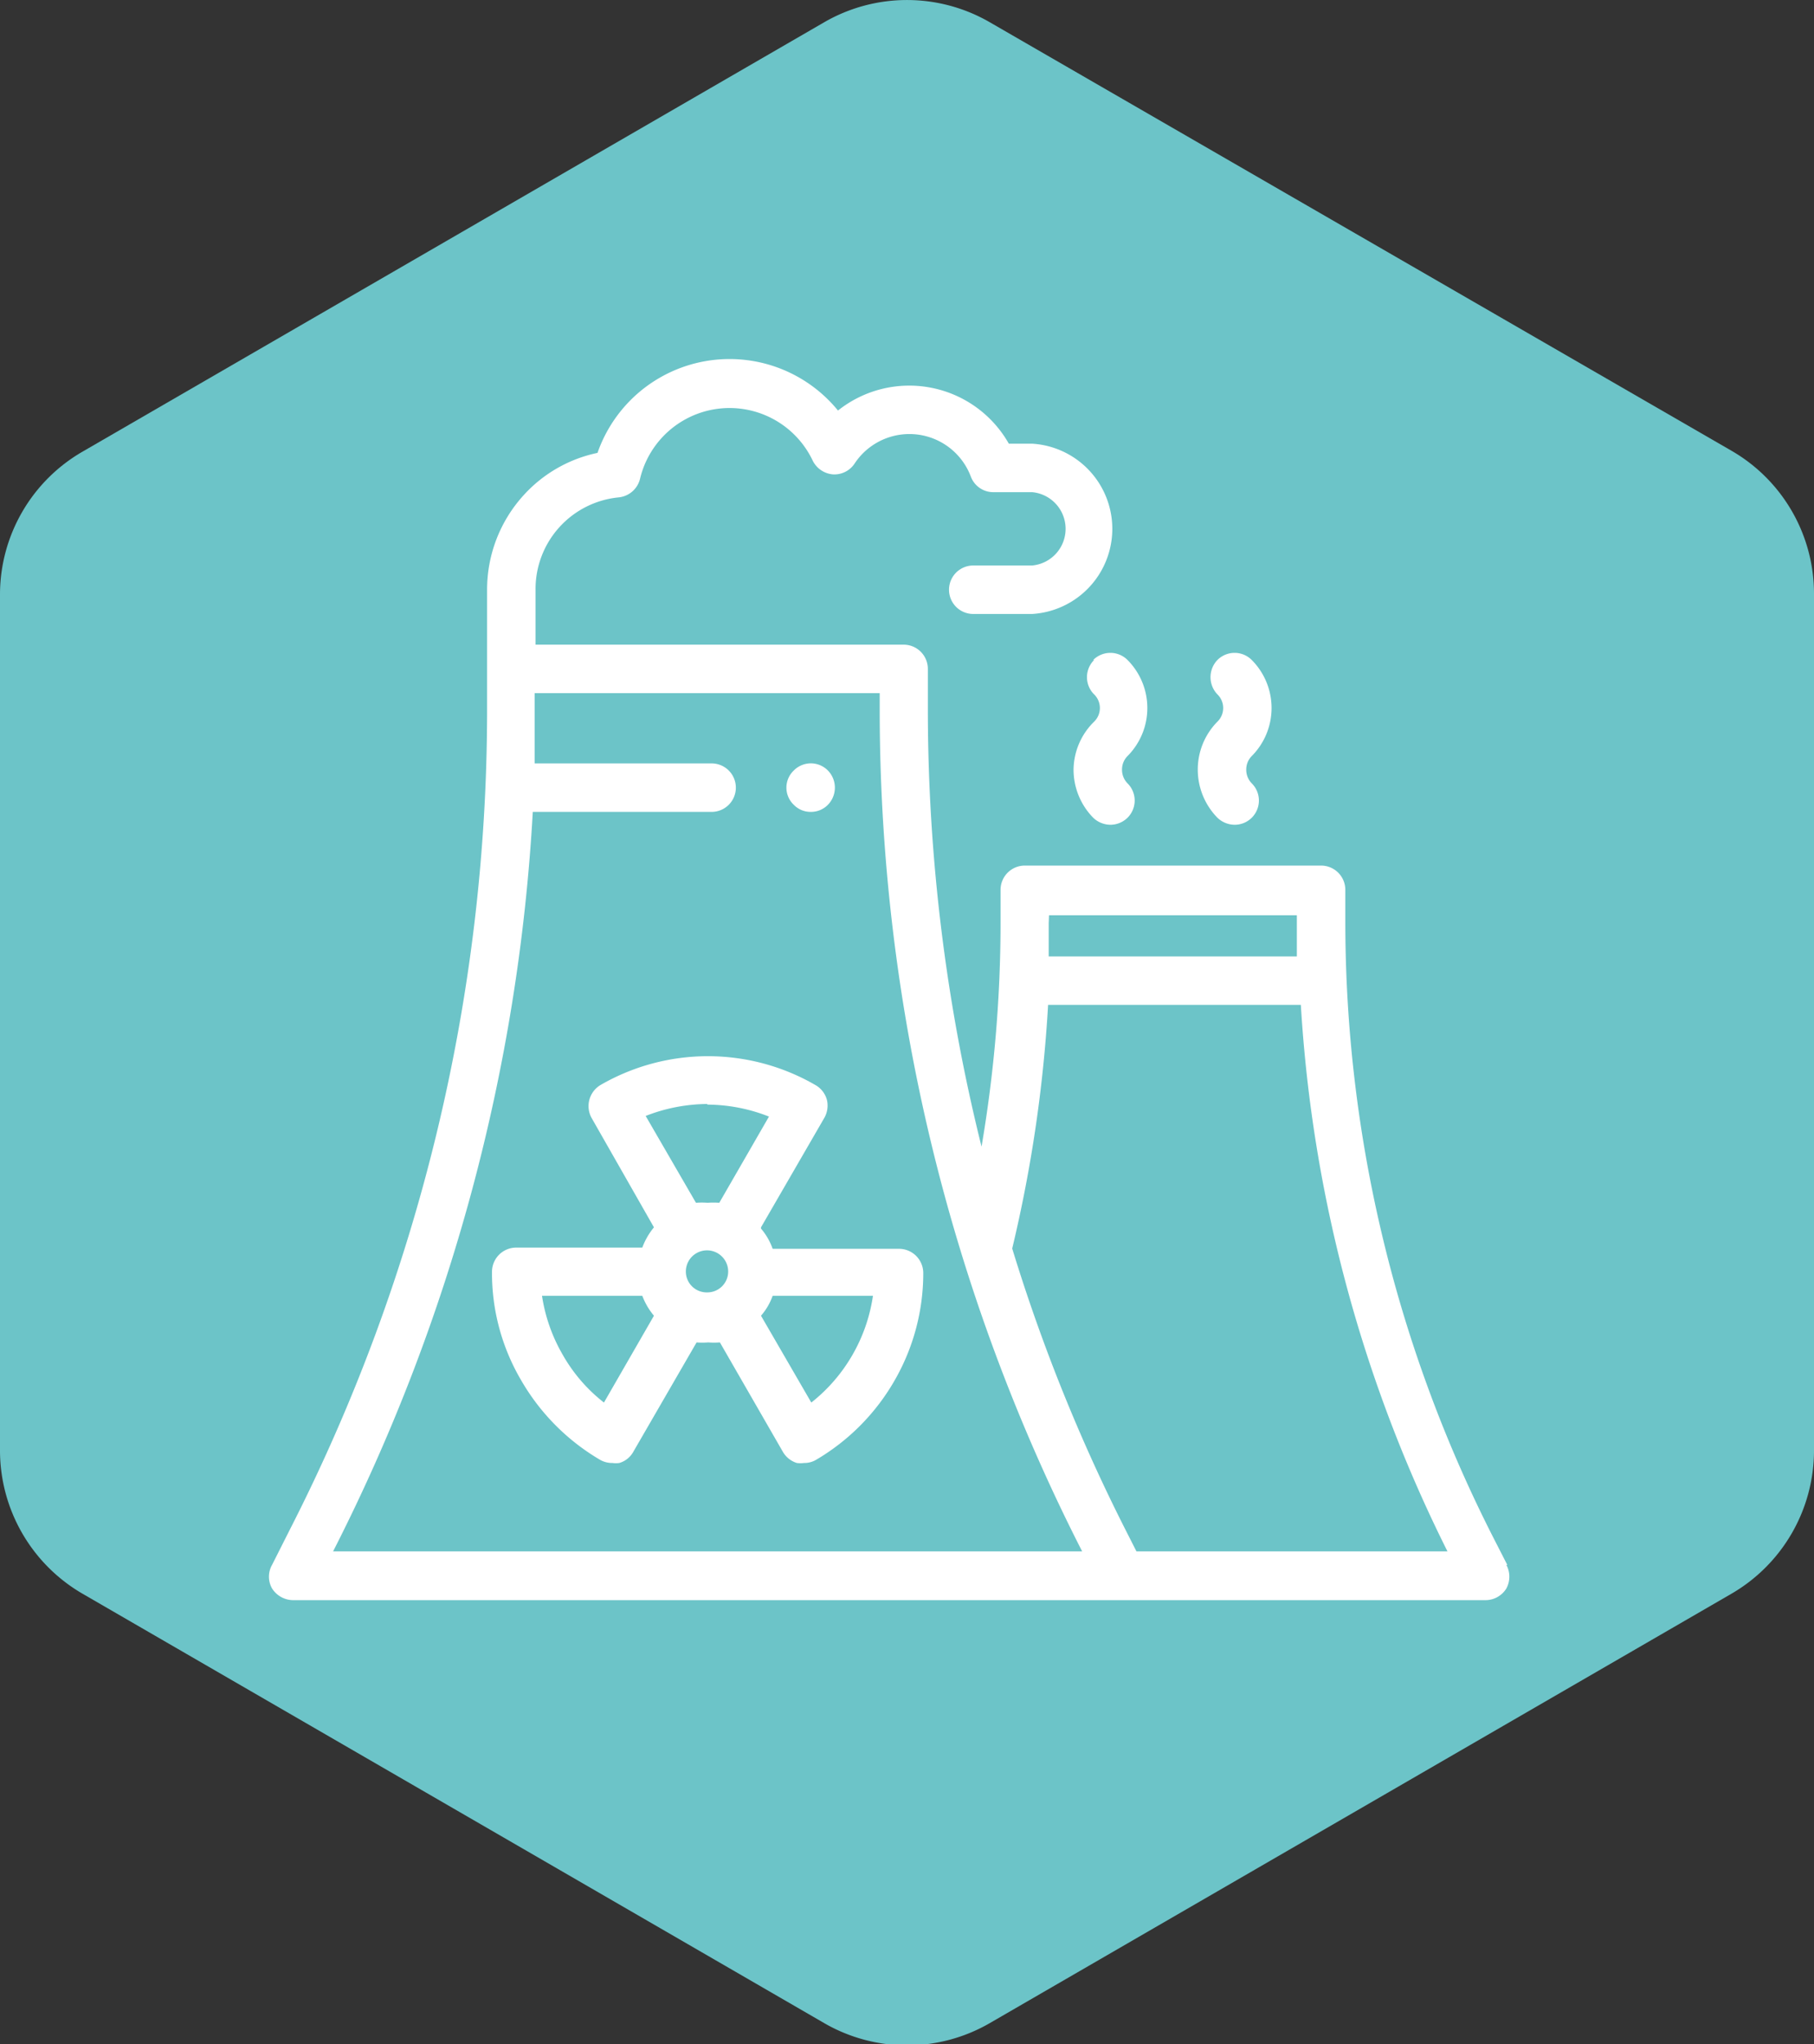
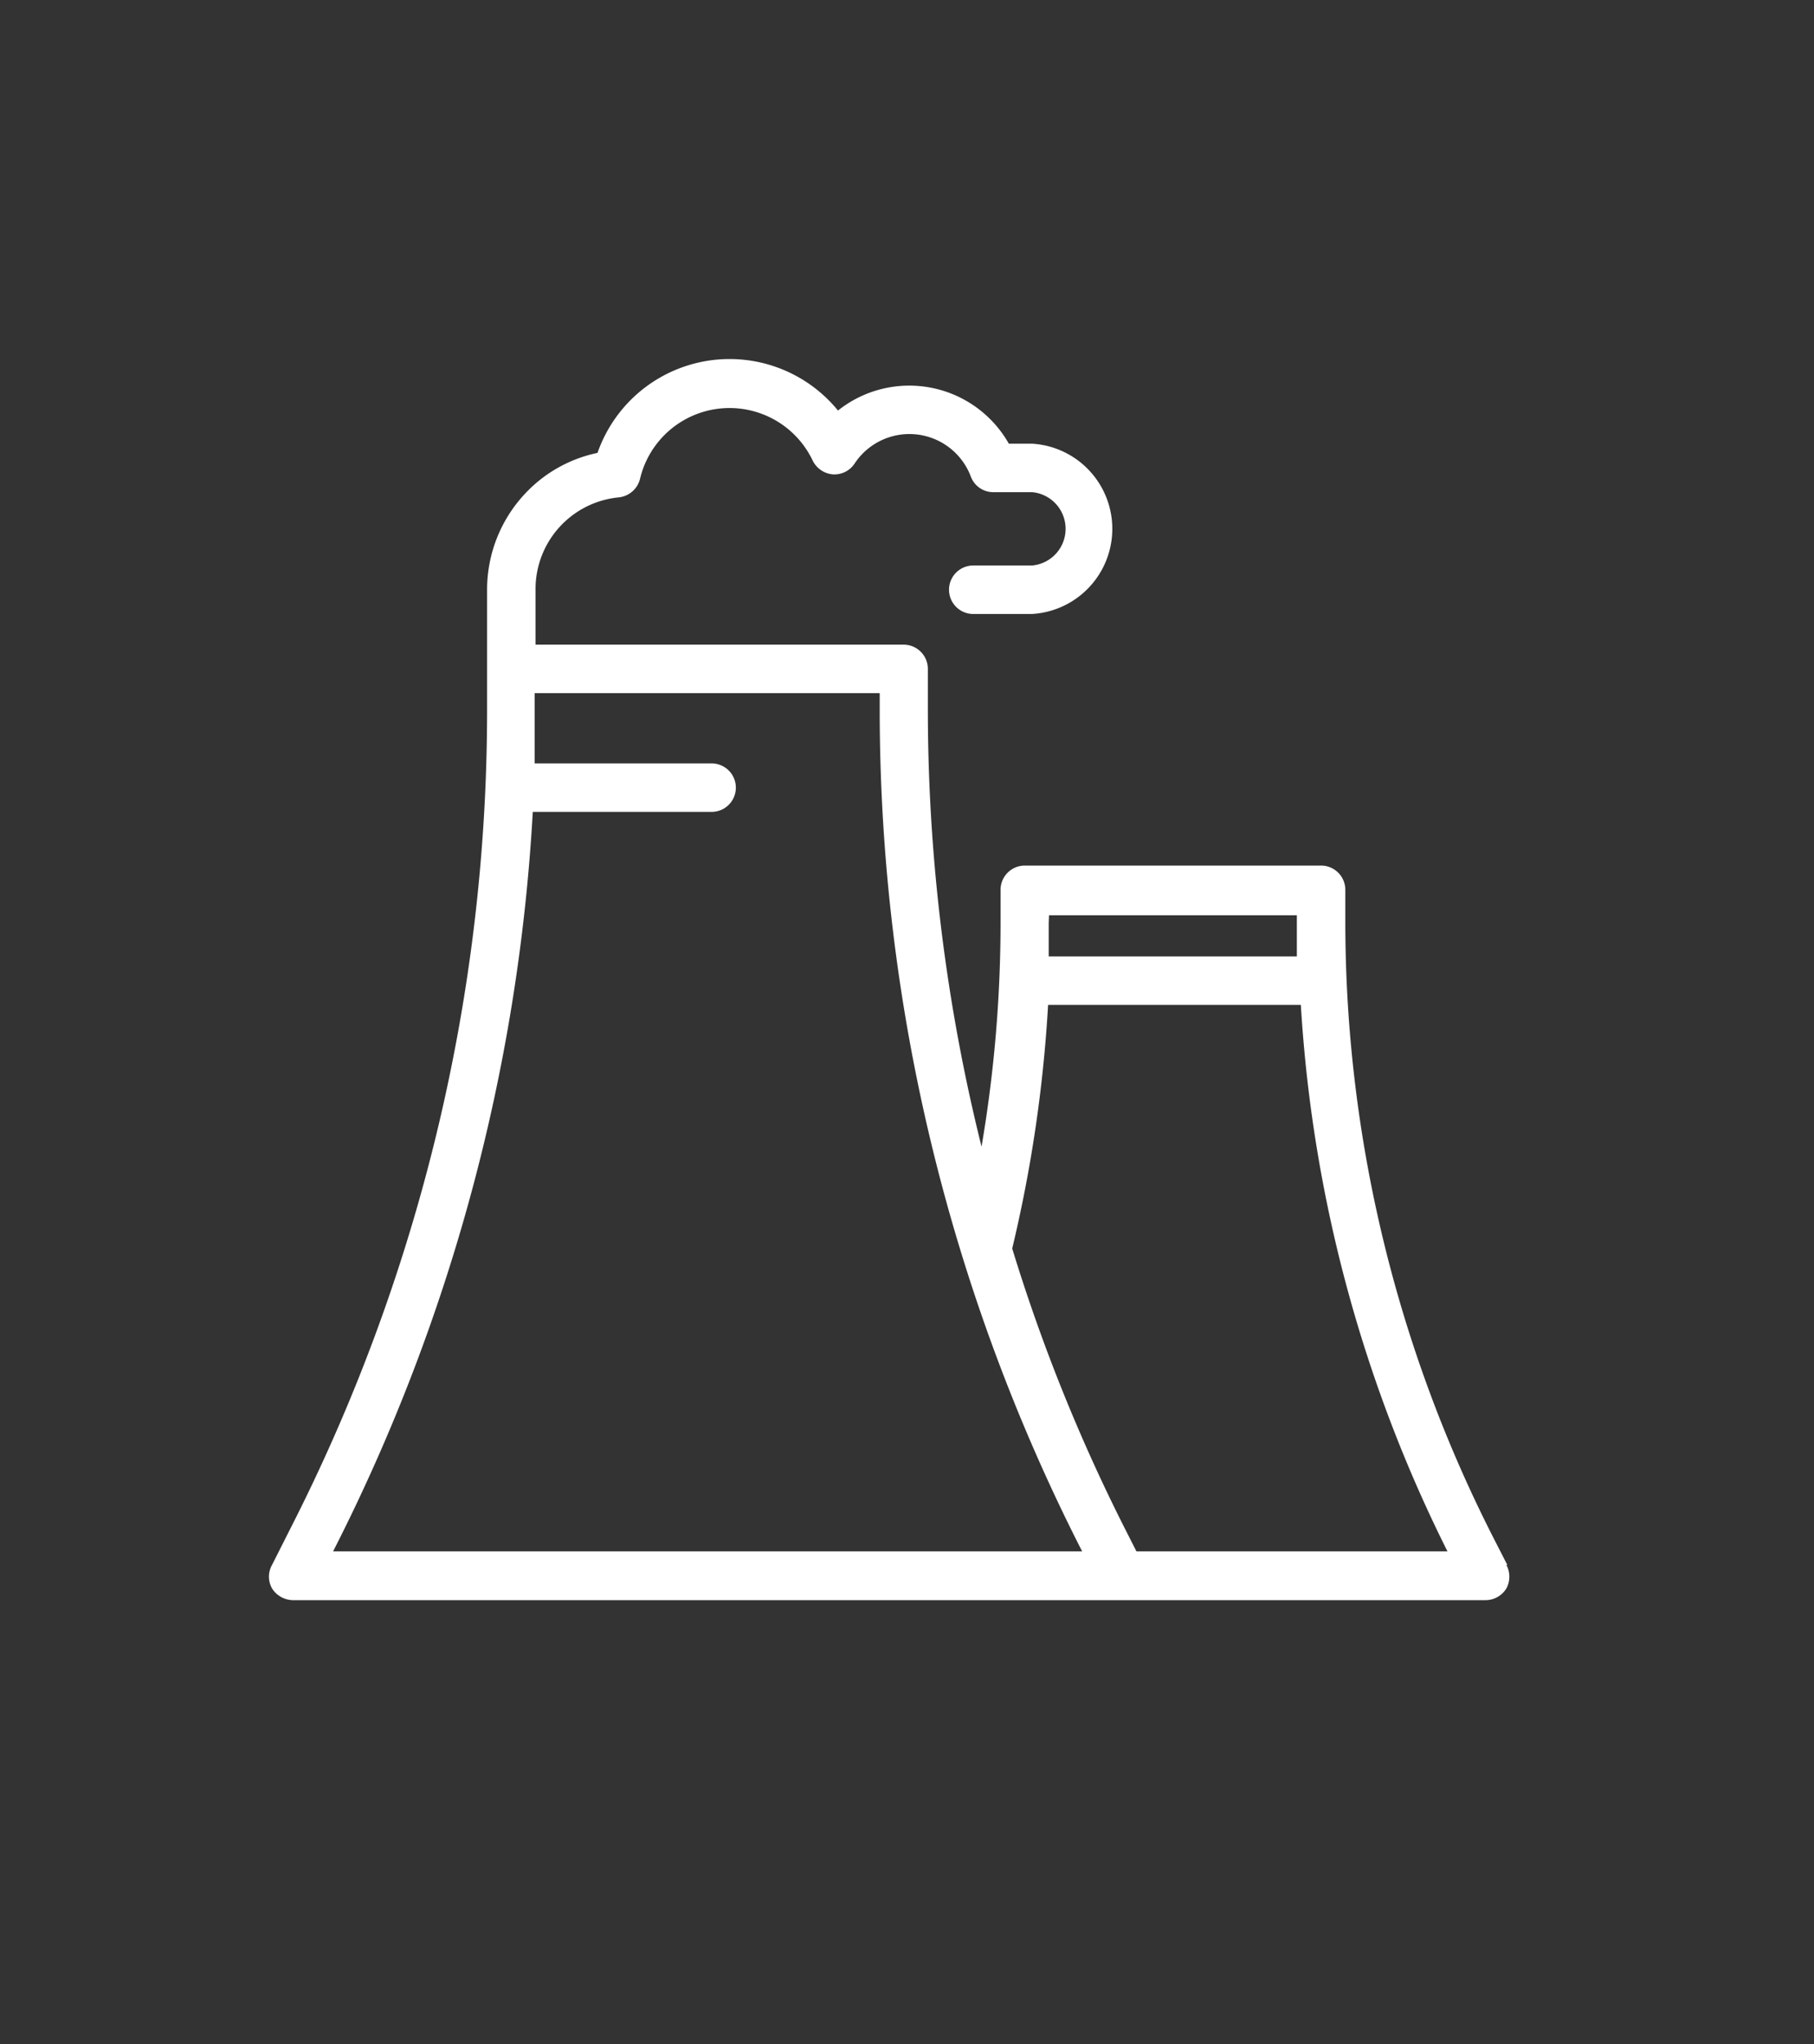
<svg xmlns="http://www.w3.org/2000/svg" id="Calque_1" data-name="Calque 1" width="59.14" height="66.62" viewBox="0 0 59.14 66.62">
  <rect x="0" y="0" width="59.14" height="66.62" fill="#333333" stroke="none" />
-   <path d="M59.14,47.28V19.34a5.38,5.38,0,0,0-2.69-4.65L32.26.72a5.39,5.39,0,0,0-5.38,0l-24.19,14A5.38,5.38,0,0,0,0,19.34V47.28a5.4,5.4,0,0,0,2.69,4.66l24.19,14a5.39,5.39,0,0,0,5.38,0l24.19-14a5.4,5.4,0,0,0,2.69-4.66" fill="#6cc4c8" />
  <path d="M37.05,50.56l-.36-.71A57.35,57.35,0,0,1,33,40.69a45.14,45.14,0,0,0,1.17-7.94h8.24a45.88,45.88,0,0,0,4.78,17.81Zm-9,0H10.86a60.49,60.49,0,0,0,6.51-24.1H23.2a.79.79,0,1,0,0-1.58H17.43c0-.56,0-1.13,0-1.69v-.6H28.68v.6a60.33,60.33,0,0,0,6.6,27.37ZM34.2,29.83h8.08v.26c0,.36,0,.72,0,1.08H34.19c0-.36,0-.72,0-1.08ZM49.14,51l-.44-.86a44.23,44.23,0,0,1-4.84-20V29a.79.79,0,0,0-.79-.79H33.41a.79.79,0,0,0-.79.79v1.05A43.44,43.44,0,0,1,32,37.37a59,59,0,0,1-1.75-14.18V21.8a.79.79,0,0,0-.79-.79h-12v-1.8a3,3,0,0,1,2.71-3,.8.8,0,0,0,.7-.62A3,3,0,0,1,26.49,15a.81.81,0,0,0,.66.46.79.79,0,0,0,.71-.35,2.14,2.14,0,0,1,3.79.42.78.78,0,0,0,.74.51h1.26a1.2,1.2,0,0,1,0,2.39H31.73a.79.79,0,1,0,0,1.58h1.92a2.78,2.78,0,0,0,0-5.55h-.76a3.73,3.73,0,0,0-5.57-1.08,4.56,4.56,0,0,0-7.84,1.38,4.49,4.49,0,0,0-2.4,1.37,4.57,4.57,0,0,0-1.2,3.09v4A58.72,58.72,0,0,1,9.45,49.85L8.87,51a.78.78,0,0,0,0,.77.82.82,0,0,0,.68.38H48.44a.8.8,0,0,0,.67-.38.81.81,0,0,0,0-.77" fill="#fff" />
-   <path d="M26.43,26.46a.77.77,0,0,0,.56-.23.8.8,0,0,0,0-1.12.78.78,0,0,0-1.11,0,.77.77,0,0,0,0,1.12.76.76,0,0,0,.55.23" fill="#fff" />
-   <path d="M27.79,44.16a5.4,5.4,0,0,1-1.34,1.55l-1.64-2.83a2,2,0,0,0,.38-.65h3.27a5.42,5.42,0,0,1-.67,1.93m-8.1,1.55a5.25,5.25,0,0,1-1.34-1.55,5.44,5.44,0,0,1-.68-1.93h3.27a2.22,2.22,0,0,0,.38.65ZM23.07,36a5.53,5.53,0,0,1,2,.39L23.45,39.2a2.43,2.43,0,0,0-.38,0,2.34,2.34,0,0,0-.38,0l-1.64-2.83a5.58,5.58,0,0,1,2-.39m0,6.14a.68.68,0,0,1-.69-.68.69.69,0,1,1,1.38,0,.68.68,0,0,1-.69.68M24.81,40l2.06-3.56a.81.81,0,0,0,.09-.59.79.79,0,0,0-.38-.49,7,7,0,0,0-7,0,.8.8,0,0,0-.29,1.08L21.32,40a2.27,2.27,0,0,0-.38.66H16.83a.79.79,0,0,0-.79.79A6.89,6.89,0,0,0,17,45a7.14,7.14,0,0,0,2.57,2.58.79.79,0,0,0,.4.1.83.83,0,0,0,.22,0,.77.77,0,0,0,.46-.37l2.06-3.56a2.34,2.34,0,0,0,.38,0,2.43,2.43,0,0,0,.38,0l2.05,3.56a.8.8,0,0,0,.46.37.91.91,0,0,0,.23,0,.76.76,0,0,0,.39-.1A7.09,7.09,0,0,0,29.16,45a7,7,0,0,0,.94-3.51.79.79,0,0,0-.79-.79H25.19a2.07,2.07,0,0,0-.38-.66" fill="#fff" />
-   <path d="M39.05,25.08a2.24,2.24,0,0,0,.64,1.57.82.82,0,0,0,.56.23.79.79,0,0,0,.56-1.35.63.63,0,0,1-.18-.45.62.62,0,0,1,.18-.44,2.22,2.22,0,0,0,0-3.13.79.79,0,0,0-1.12,0,.81.81,0,0,0,0,1.12.62.62,0,0,1,0,.89,2.22,2.22,0,0,0-.64,1.56" fill="#fff" />
-   <path d="M35.67,21.51a.79.79,0,0,0,0,1.12.62.62,0,0,1,0,.89A2.22,2.22,0,0,0,35,25.08a2.24,2.24,0,0,0,.64,1.57.82.82,0,0,0,.56.23.8.8,0,0,0,.56-.23.79.79,0,0,0,0-1.12.63.63,0,0,1-.18-.45.62.62,0,0,1,.18-.44,2.22,2.22,0,0,0,0-3.13.79.79,0,0,0-1.12,0" fill="#fff" />
</svg>